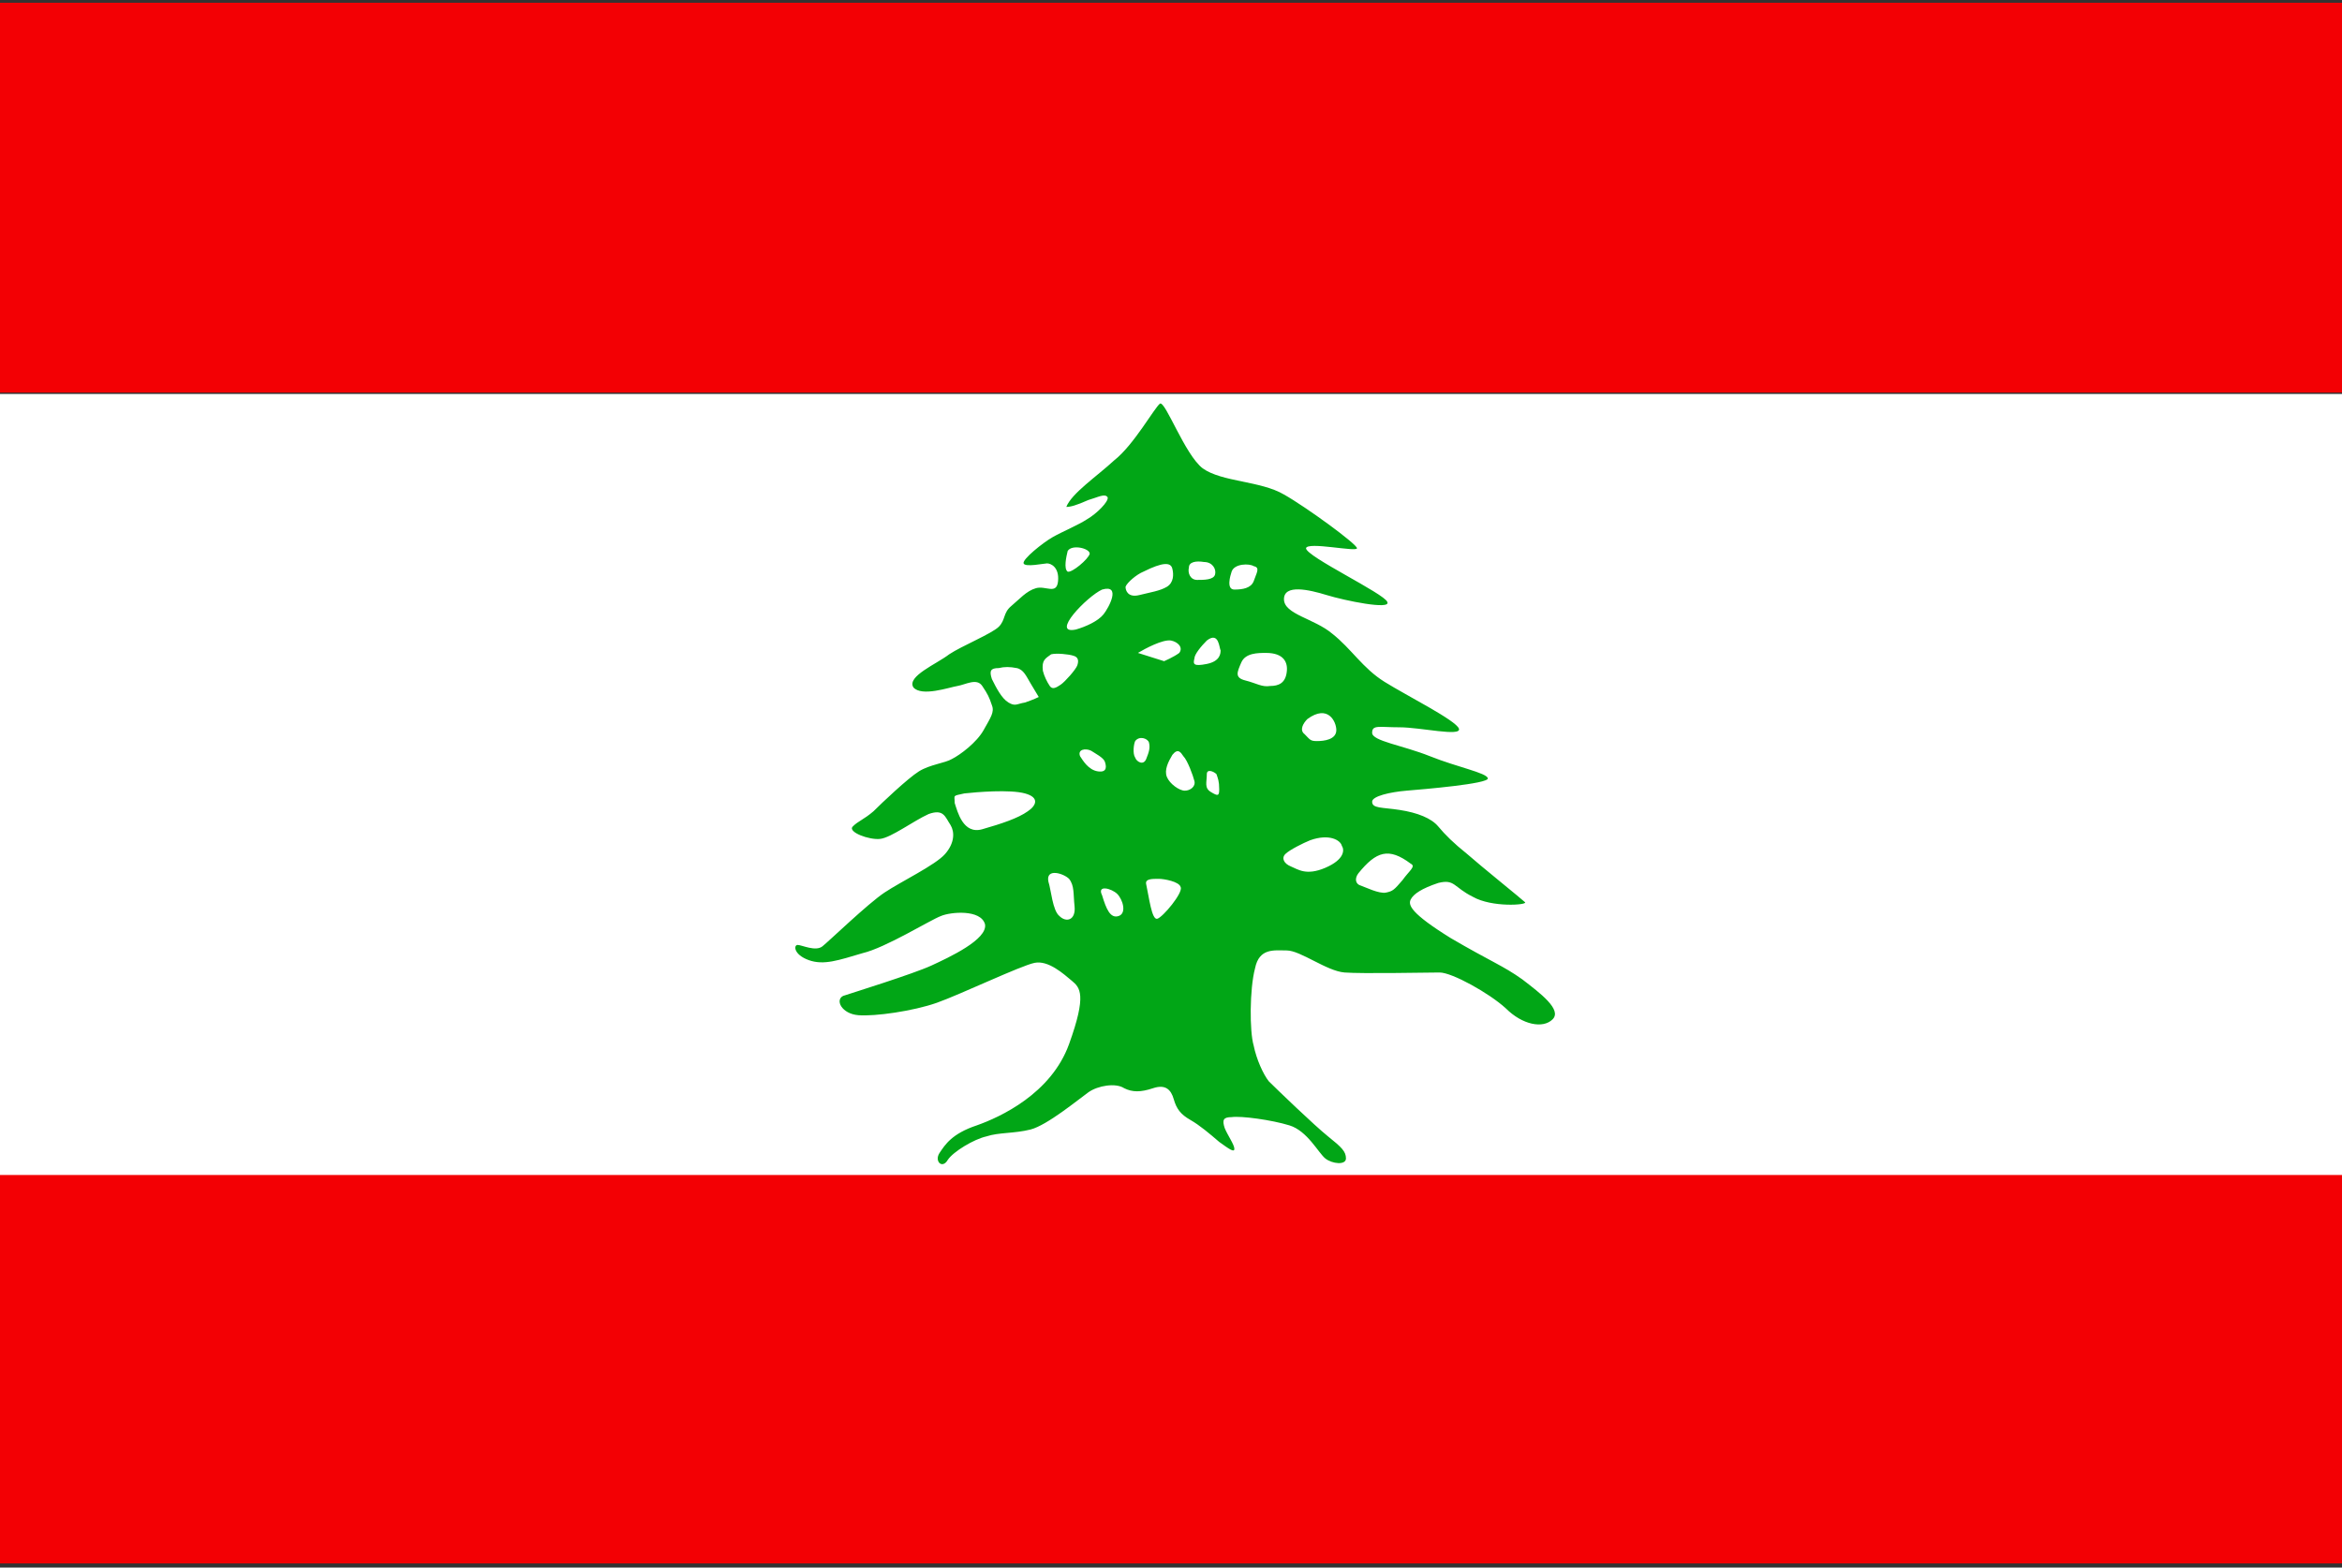
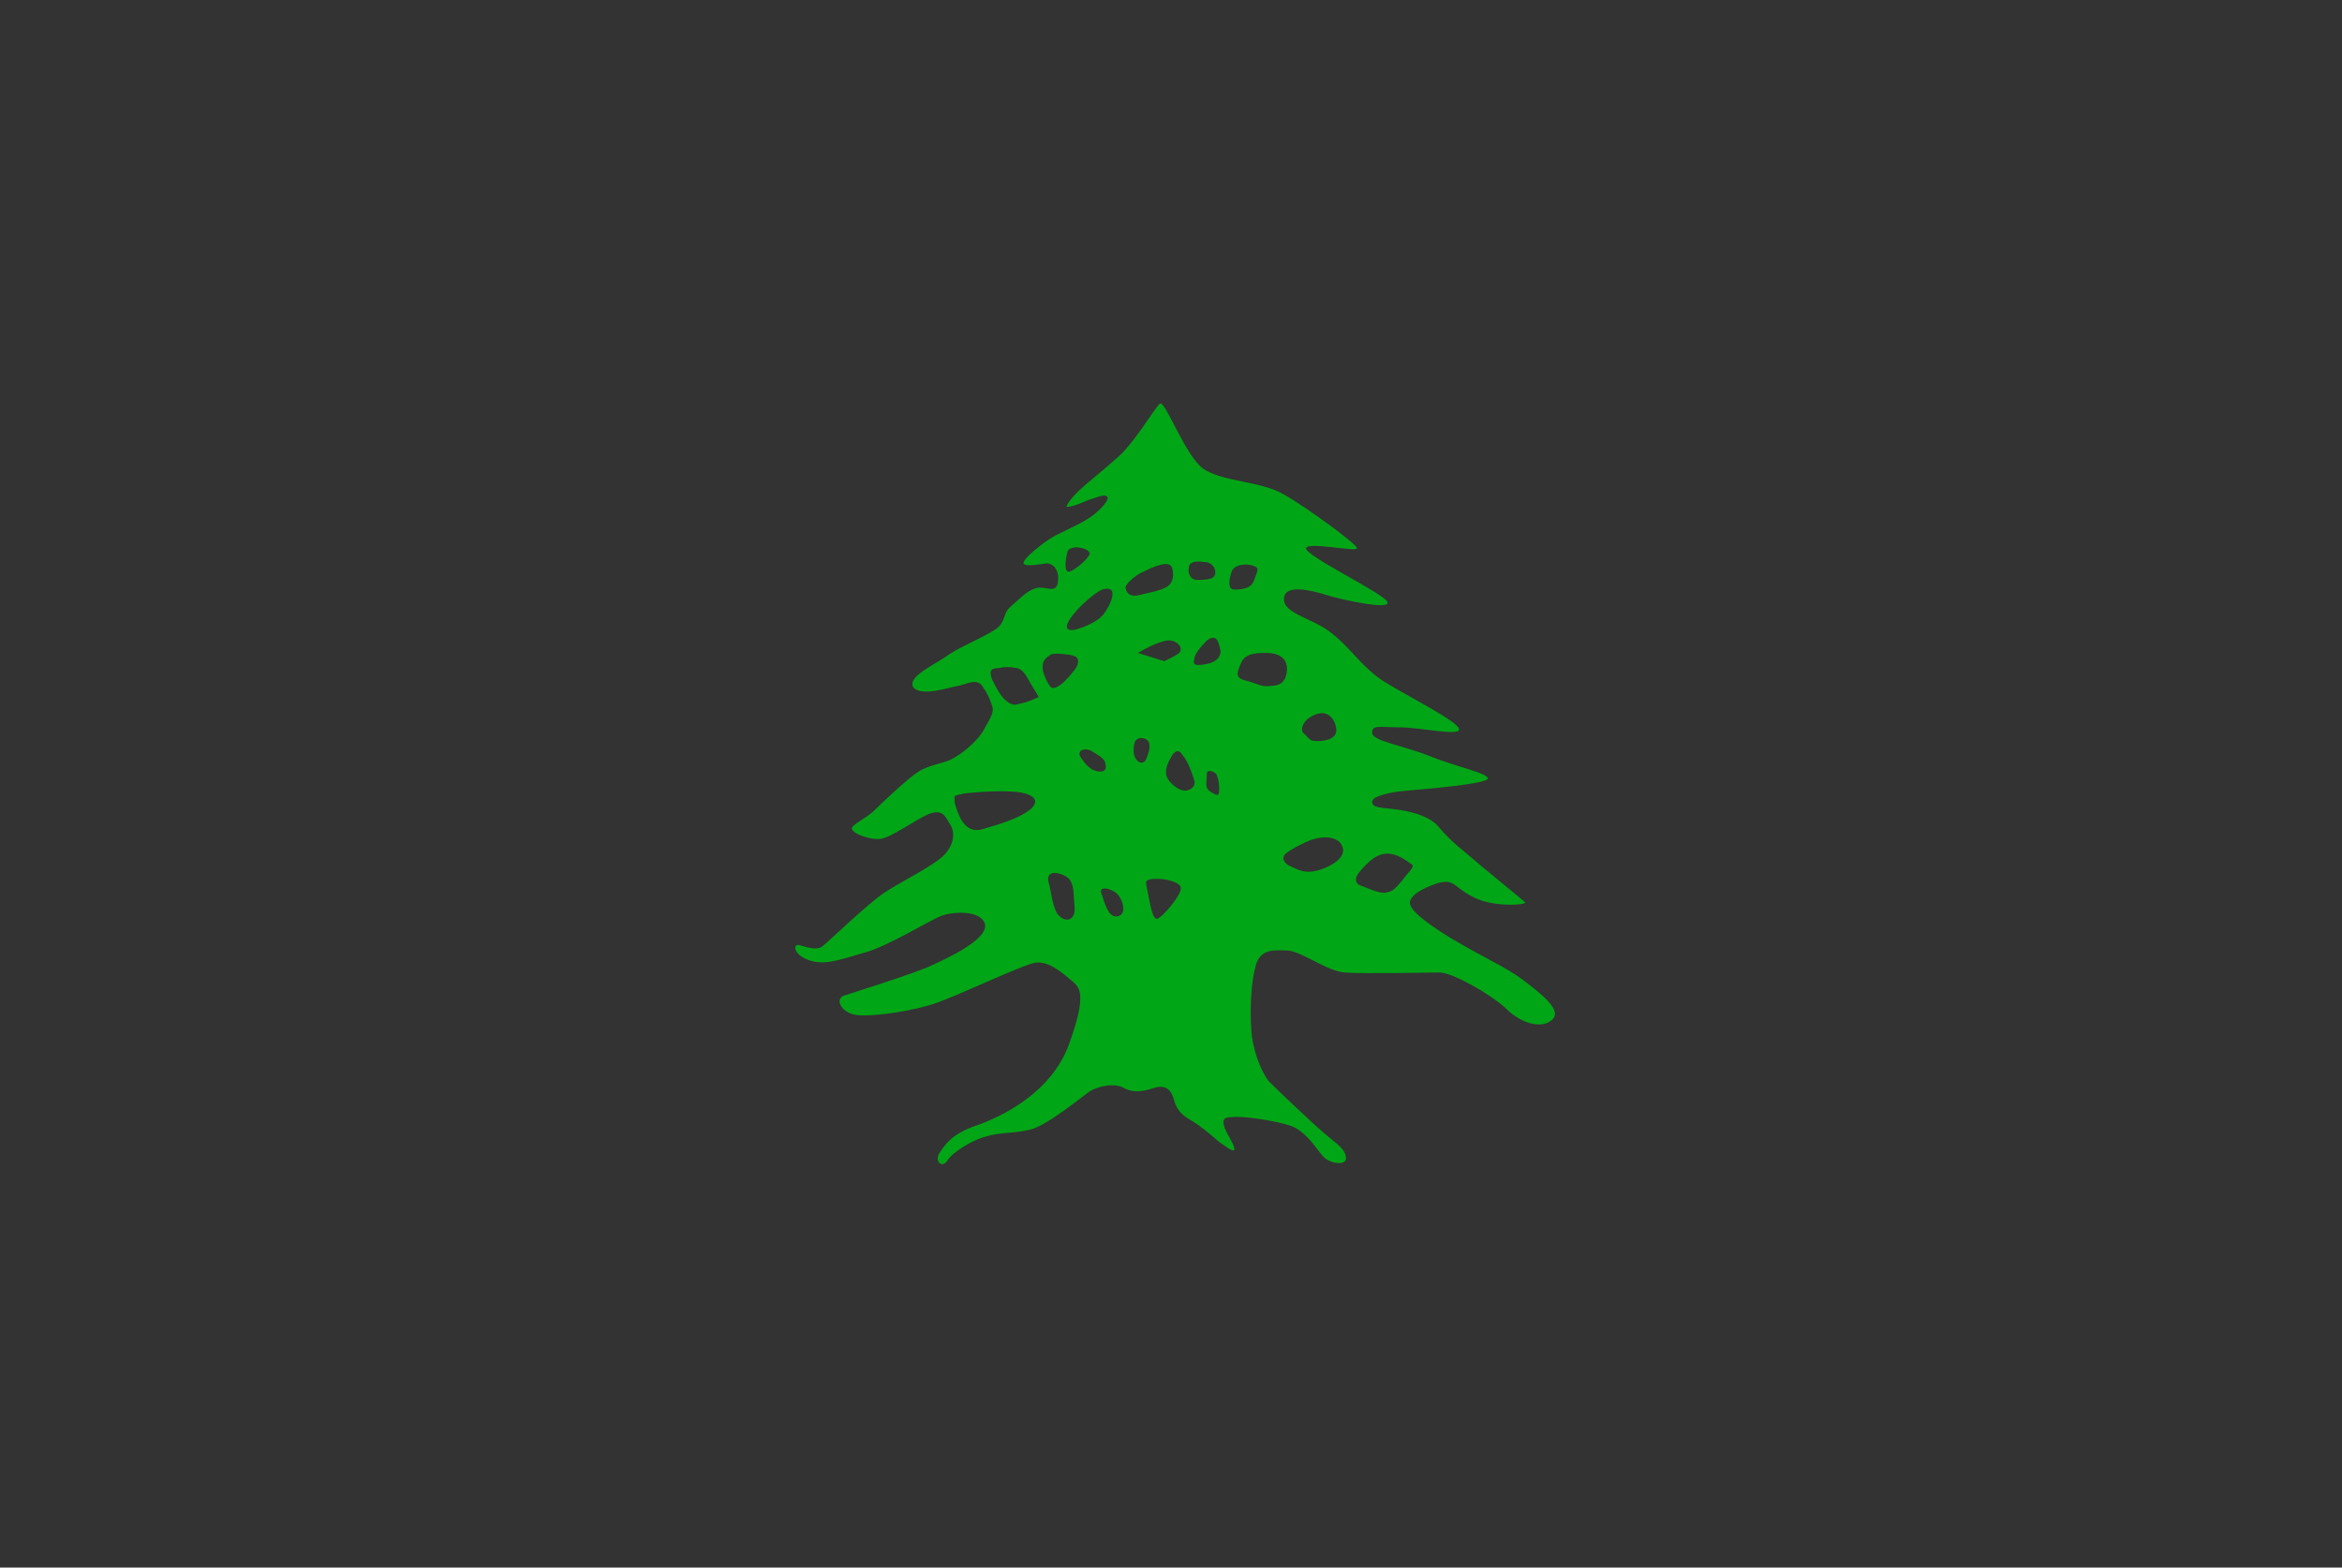
<svg xmlns="http://www.w3.org/2000/svg" version="1.1" id="Layer_1" x="0px" y="0px" viewBox="0 0 170 113.8" style="enable-background:new 0 0 170 113.8;" xml:space="preserve">
  <rect x="0" y="0" width="170" height="113.8" fill="#333333" stroke="none" />
  <style type="text/css">
	.st0{fill-rule:evenodd;clip-rule:evenodd;fill:#49A9F6;}
	.st1{fill-rule:evenodd;clip-rule:evenodd;fill:#FFFFFF;}
	.st2{fill:#793017;}
	.st3{fill-rule:evenodd;clip-rule:evenodd;fill:url(#SVGID_1_);}
	.st4{fill-rule:evenodd;clip-rule:evenodd;fill:#F30004;}
	.st5{fill-rule:evenodd;clip-rule:evenodd;fill:#0132BF;}
	.st6{fill:url(#SVGID_2_);}
	.st7{fill:#F30004;}
	.st8{fill-rule:evenodd;clip-rule:evenodd;fill:url(#SVGID_3_);}
	.st9{fill:#FFFFFF;}
	.st10{fill-rule:evenodd;clip-rule:evenodd;fill:none;stroke:#FFFFFF;stroke-width:1;stroke-miterlimit:22.926;}
	.st11{fill-rule:evenodd;clip-rule:evenodd;fill:#00A130;}
	.st12{fill:#FFDB00;}
	.st13{fill:#01A616;}
	.st14{fill:#0132BF;}
	.st15{fill-rule:evenodd;clip-rule:evenodd;fill:#FCE655;}
	.st16{fill-rule:evenodd;clip-rule:evenodd;fill:#F90805;}
	.st17{fill-rule:evenodd;clip-rule:evenodd;fill:url(#SVGID_4_);}
	.st18{fill-rule:evenodd;clip-rule:evenodd;fill:#0463C8;}
	.st19{fill-rule:evenodd;clip-rule:evenodd;fill:url(#SVGID_5_);}
	.st20{fill-rule:evenodd;clip-rule:evenodd;fill:url(#SVGID_6_);}
	.st21{fill-rule:evenodd;clip-rule:evenodd;fill:#FFDB00;}
	.st22{fill:#CD001F;}
	.st23{fill-rule:evenodd;clip-rule:evenodd;fill:#E8BA36;}
	.st24{fill:#0061E6;}
	.st25{fill-rule:evenodd;clip-rule:evenodd;fill:#0061E6;}
	.st26{fill-rule:evenodd;clip-rule:evenodd;}
	.st27{fill:#FF9501;}
	.st28{fill-rule:evenodd;clip-rule:evenodd;fill:#FF9501;}
	.st29{fill-rule:evenodd;clip-rule:evenodd;fill:#01A616;}
	.st30{fill-rule:evenodd;clip-rule:evenodd;fill:#00A9DC;}
	.st31{fill-rule:evenodd;clip-rule:evenodd;fill:#047E5A;}
	.st32{fill:#231F20;}
	.st33{fill-rule:evenodd;clip-rule:evenodd;fill:#FFF100;}
	.st34{fill-rule:evenodd;clip-rule:evenodd;fill:#854A00;}
	.st35{fill-rule:evenodd;clip-rule:evenodd;fill:#F6921E;}
	.st36{fill-rule:evenodd;clip-rule:evenodd;fill:#FFEA81;}
	.st37{fill-rule:evenodd;clip-rule:evenodd;fill:#231F20;}
	.st38{fill-rule:evenodd;clip-rule:evenodd;fill:#9CB127;}
	.st39{fill-rule:evenodd;clip-rule:evenodd;fill:#F05845;}
	.st40{fill-rule:evenodd;clip-rule:evenodd;fill:#FFF8AD;}
	.st41{fill-rule:evenodd;clip-rule:evenodd;fill:#E0851B;}
	.st42{fill-rule:evenodd;clip-rule:evenodd;fill:#E6BA64;}
	.st43{fill-rule:evenodd;clip-rule:evenodd;fill:#217E5F;}
	.st44{fill-rule:evenodd;clip-rule:evenodd;fill:#F9A64A;}
	.st45{fill-rule:evenodd;clip-rule:evenodd;fill:#8E5630;}
	.st46{fill-rule:evenodd;clip-rule:evenodd;fill:#00652E;}
	.st47{fill-rule:evenodd;clip-rule:evenodd;fill:#599F56;}
	.st48{fill-rule:evenodd;clip-rule:evenodd;fill:#00753D;}
	.st49{fill-rule:evenodd;clip-rule:evenodd;fill:#224B8E;}
	.st50{fill-rule:evenodd;clip-rule:evenodd;fill:#CD181F;}
	.st51{fill-rule:evenodd;clip-rule:evenodd;fill:#D0D2D3;}
	.st52{fill-rule:evenodd;clip-rule:evenodd;fill:#F6921E;stroke:#231F20;stroke-width:0.216;stroke-miterlimit:22.926;}
	.st53{fill-rule:evenodd;clip-rule:evenodd;fill:#5F3100;}
	.st54{fill-rule:evenodd;clip-rule:evenodd;fill:none;}
	.st55{fill:#006906;}
	.st56{fill-rule:evenodd;clip-rule:evenodd;fill:#FFFA00;}
	.st57{fill:#000001;}
	.st58{fill:url(#SVGID_7_);}
	.st59{fill:#F6EB00;}
	.st60{fill:url(#SVGID_8_);}
	.st61{fill:#FFF100;}
	.st62{fill:url(#SVGID_9_);}
	.st63{fill:url(#SVGID_10_);}
	.st64{fill:url(#SVGID_11_);}
	.st65{fill-rule:evenodd;clip-rule:evenodd;fill:url(#SVGID_12_);}
	.st66{fill-rule:evenodd;clip-rule:evenodd;fill:#253D97;}
	.st67{fill-rule:evenodd;clip-rule:evenodd;fill:#941942;}
	.st68{fill:#FFFFFF;stroke:#FFFFFF;stroke-miterlimit:10;}
	.st69{fill:#00723B;}
	.st70{fill:url(#SVGID_13_);}
	.st71{fill:url(#SVGID_14_);}
	.st72{fill:url(#SVGID_15_);}
	.st73{fill:url(#SVGID_16_);}
	.st74{fill:url(#SVGID_17_);}
	.st75{fill:url(#SVGID_18_);}
	.st76{fill:url(#SVGID_19_);}
	.st77{fill:url(#SVGID_20_);}
	.st78{fill:url(#SVGID_21_);}
	.st79{fill:url(#SVGID_22_);}
	.st80{fill:url(#SVGID_23_);}
	.st81{fill:url(#SVGID_24_);}
	.st82{fill:#A81D21;}
	.st83{fill:url(#SVGID_25_);}
	.st84{fill:url(#SVGID_26_);}
	.st85{fill:url(#SVGID_27_);}
	.st86{fill:url(#SVGID_28_);}
	.st87{fill:url(#SVGID_29_);}
	.st88{fill:url(#SVGID_30_);}
	.st89{fill:url(#SVGID_31_);}
	.st90{fill:url(#SVGID_32_);}
	.st91{fill:url(#SVGID_33_);}
	.st92{fill:#008A69;}
	.st93{fill:url(#SVGID_34_);}
	.st94{fill:url(#SVGID_35_);}
	.st95{fill:url(#SVGID_36_);}
	.st96{fill:url(#SVGID_37_);}
	.st97{fill:url(#SVGID_38_);}
	.st98{fill:url(#SVGID_39_);}
	.st99{fill:url(#SVGID_40_);}
	.st100{fill:url(#SVGID_41_);}
	.st101{fill:url(#SVGID_42_);}
	.st102{fill:url(#SVGID_43_);}
	.st103{fill:url(#SVGID_44_);}
	.st104{fill:url(#SVGID_45_);}
	.st105{fill:url(#SVGID_46_);}
	.st106{fill:url(#SVGID_47_);}
	.st107{fill:url(#SVGID_48_);}
	.st108{fill:url(#SVGID_49_);}
	.st109{fill:url(#SVGID_50_);}
	.st110{fill:url(#SVGID_51_);}
	.st111{fill:url(#SVGID_52_);}
	.st112{fill:url(#SVGID_53_);}
	.st113{fill:url(#SVGID_54_);}
	.st114{fill:url(#SVGID_55_);}
	.st115{fill:url(#SVGID_56_);}
	.st116{fill:url(#SVGID_57_);}
	.st117{fill:url(#SVGID_58_);}
	.st118{fill:url(#SVGID_59_);}
	.st119{fill:url(#SVGID_60_);}
	.st120{fill:url(#SVGID_61_);}
	.st121{fill:url(#SVGID_62_);}
	.st122{fill:url(#SVGID_63_);}
	.st123{fill:url(#SVGID_64_);}
	.st124{fill:url(#SVGID_65_);}
	.st125{fill:url(#SVGID_66_);}
	.st126{fill:url(#SVGID_67_);}
	.st127{fill:url(#SVGID_68_);}
	.st128{fill:url(#SVGID_69_);}
	.st129{fill:url(#SVGID_70_);}
	.st130{fill:url(#SVGID_71_);}
	.st131{fill:url(#SVGID_72_);}
	.st132{fill:url(#SVGID_73_);}
	.st133{fill:url(#SVGID_74_);}
	.st134{fill:url(#SVGID_75_);}
	.st135{fill:url(#SVGID_76_);}
	.st136{fill:url(#SVGID_77_);}
	.st137{fill:url(#SVGID_78_);}
	.st138{fill:url(#SVGID_79_);}
	.st139{fill:url(#SVGID_80_);}
	.st140{fill:url(#SVGID_81_);}
	.st141{fill:url(#SVGID_82_);}
	.st142{fill:url(#SVGID_83_);}
	.st143{fill:url(#SVGID_84_);}
	.st144{fill:url(#SVGID_85_);}
	.st145{fill:url(#SVGID_86_);}
	.st146{fill:url(#SVGID_87_);}
	.st147{fill:url(#SVGID_88_);}
	.st148{fill:url(#SVGID_89_);}
	.st149{fill:url(#SVGID_90_);}
	.st150{fill:url(#SVGID_91_);}
	.st151{fill:url(#SVGID_92_);}
	.st152{fill-rule:evenodd;clip-rule:evenodd;fill:url(#SVGID_93_);}
	.st153{fill:url(#SVGID_94_);}
	.st154{fill:url(#SVGID_95_);}
	.st155{fill:#C7B22F;}
	.st156{fill:url(#SVGID_96_);}
	.st157{fill:url(#SVGID_97_);}
	.st158{fill:url(#SVGID_98_);}
	.st159{fill:url(#SVGID_99_);}
	.st160{fill:url(#SVGID_100_);}
	.st161{fill:url(#SVGID_101_);}
	.st162{fill-rule:evenodd;clip-rule:evenodd;fill:url(#SVGID_102_);}
	.st163{fill:url(#SVGID_103_);}
	.st164{fill:url(#SVGID_104_);}
	.st165{fill:url(#SVGID_105_);}
	.st166{fill:url(#SVGID_106_);}
	.st167{fill:url(#SVGID_107_);}
	.st168{fill:url(#SVGID_108_);}
	.st169{fill:url(#SVGID_109_);}
	.st170{fill:url(#SVGID_110_);}
	.st171{fill:url(#SVGID_111_);}
	.st172{fill:url(#SVGID_112_);}
	.st173{fill:url(#SVGID_113_);}
	.st174{fill-rule:evenodd;clip-rule:evenodd;fill:url(#SVGID_114_);}
	.st175{fill-rule:evenodd;clip-rule:evenodd;fill:#DB3738;}
	.st176{fill-rule:evenodd;clip-rule:evenodd;fill:url(#SVGID_115_);}
	.st177{fill-rule:evenodd;clip-rule:evenodd;fill:url(#SVGID_116_);}
	.st178{fill-rule:evenodd;clip-rule:evenodd;fill:url(#SVGID_117_);}
	.st179{fill-rule:evenodd;clip-rule:evenodd;fill:url(#SVGID_118_);}
	.st180{fill-rule:evenodd;clip-rule:evenodd;fill:url(#SVGID_119_);}
	.st181{fill:url(#SVGID_120_);}
	.st182{fill:url(#SVGID_121_);}
	.st183{fill:url(#SVGID_122_);}
	.st184{fill:url(#SVGID_123_);}
	.st185{fill:url(#SVGID_124_);}
	.st186{fill:url(#SVGID_125_);}
	.st187{fill:url(#SVGID_126_);}
	.st188{fill:url(#SVGID_127_);}
	.st189{fill:url(#SVGID_128_);}
	.st190{fill:url(#SVGID_129_);}
	.st191{fill:url(#SVGID_130_);}
	.st192{fill:url(#SVGID_131_);}
	.st193{fill:url(#SVGID_132_);}
	.st194{fill:url(#SVGID_133_);}
	.st195{fill:url(#SVGID_134_);}
	.st196{fill:url(#SVGID_135_);}
	.st197{fill:url(#SVGID_136_);}
	.st198{fill:url(#SVGID_137_);}
	.st199{fill:url(#SVGID_138_);}
	.st200{fill:url(#SVGID_139_);}
	.st201{fill:url(#SVGID_140_);}
	.st202{fill:url(#SVGID_141_);}
	.st203{fill:url(#SVGID_142_);}
	.st204{fill:url(#SVGID_143_);}
	.st205{fill:url(#SVGID_144_);}
	.st206{fill:url(#SVGID_145_);}
	.st207{fill:url(#SVGID_146_);}
	.st208{fill:url(#SVGID_147_);}
	.st209{fill:url(#SVGID_148_);}
	.st210{fill:url(#SVGID_149_);}
	.st211{fill:url(#SVGID_150_);}
	.st212{fill:url(#SVGID_151_);}
	.st213{fill:url(#SVGID_152_);}
	.st214{fill:url(#SVGID_153_);}
	.st215{fill:url(#SVGID_154_);}
	.st216{fill:url(#SVGID_155_);}
	.st217{fill:url(#SVGID_156_);}
	.st218{fill:url(#SVGID_157_);}
	.st219{fill:url(#SVGID_158_);}
	.st220{fill:url(#SVGID_159_);}
	.st221{fill:url(#SVGID_160_);}
	.st222{fill:url(#SVGID_161_);}
	.st223{fill:url(#SVGID_162_);}
	.st224{fill:url(#SVGID_163_);}
	.st225{fill:url(#SVGID_164_);}
	.st226{fill:url(#SVGID_165_);}
	.st227{fill:url(#SVGID_166_);}
	.st228{fill:url(#SVGID_167_);}
	.st229{fill:url(#SVGID_168_);}
	.st230{fill:url(#SVGID_169_);}
	.st231{fill:url(#SVGID_170_);}
	.st232{fill:url(#SVGID_171_);}
	.st233{fill:url(#SVGID_172_);}
	.st234{fill:url(#SVGID_173_);}
	.st235{fill:url(#SVGID_174_);}
	.st236{fill:url(#SVGID_175_);}
	.st237{fill:url(#SVGID_176_);}
	.st238{fill:url(#SVGID_177_);}
	.st239{fill:url(#SVGID_178_);}
	.st240{fill:url(#SVGID_179_);}
	.st241{fill:url(#SVGID_180_);}
	.st242{fill:url(#SVGID_181_);}
	.st243{fill:url(#SVGID_182_);}
	.st244{fill:url(#SVGID_183_);}
	.st245{fill:url(#SVGID_184_);}
	.st246{fill:url(#SVGID_185_);}
	.st247{fill:url(#SVGID_186_);}
	.st248{fill:url(#SVGID_187_);}
	.st249{fill:url(#SVGID_188_);}
	.st250{fill:url(#SVGID_189_);}
	.st251{fill:url(#SVGID_190_);}
	.st252{fill:url(#SVGID_191_);}
	.st253{fill:url(#SVGID_192_);}
	.st254{fill:url(#SVGID_193_);}
	.st255{fill:#FF5C01;}
	.st256{fill:#A0001F;}
	.st257{fill:none;stroke:#231F20;stroke-width:1;stroke-linecap:round;stroke-linejoin:round;stroke-miterlimit:22.926;}
</style>
  <g id="Lebanon">
-     <rect x="0" y="85.2" class="st4" width="170.1" height="28.3" />
-     <rect x="0" y="28.6" class="st1" width="170.1" height="56.7" />
    <path class="st29" d="M77.4,36.8c0.4-1,2.2-2.2,3.5-3.4c1.4-1.1,2.9-3.8,3.3-4.1c0.4-0.2,1.8,3.7,3.1,4.7c1.4,1,4.2,0.9,5.9,1.9   c1.6,0.9,5.3,3.6,5.3,3.9c0,0.3-3.6-0.5-3.7,0c0,0.6,5.7,3.3,5.9,3.9c0.3,0.6-3.1-0.1-4.4-0.5c-1.3-0.4-3.1-0.8-3.1,0.3   c0,1.1,2.2,1.4,3.5,2.5c1.4,1.1,2.2,2.5,3.8,3.5c1.6,1,5.2,2.8,5.4,3.4c0.2,0.6-2.8-0.1-4.3-0.1c-1.5,0-2-0.2-2,0.4   c0,0.6,2.2,0.9,4.2,1.7c2,0.8,4.1,1.2,4.2,1.6c0.1,0.4-4.7,0.8-5.9,0.9c-1.2,0.1-2.5,0.4-2.5,0.8c0,0.5,0.7,0.4,2,0.6   c1.3,0.2,2.3,0.6,2.8,1.2c0.5,0.6,1.1,1.2,2.1,2c0.9,0.8,4,3.3,4.2,3.5c0.2,0.2-2.4,0.4-3.8-0.4c-1.4-0.7-1.3-1.3-2.5-1   c-1.2,0.4-1.8,0.8-2,1.2c-0.2,0.4,0,1,2.9,2.8c2.9,1.7,3.8,2,5.2,3c1.3,1,2.9,2.2,2.2,2.9c-0.7,0.7-2.2,0.4-3.4-0.8   c-1.2-1.1-3.9-2.6-4.8-2.6c-0.9,0-5.6,0.1-6.9,0c-1.3-0.1-3.2-1.6-4.2-1.6c-0.9,0-2-0.2-2.3,1.3c-0.4,1.5-0.4,4.6-0.1,5.6   c0.2,1,0.7,2.1,1.1,2.6c0.5,0.5,3.3,3.2,4.3,4c1,0.8,1.3,1.1,1.3,1.6c0,0.5-1,0.4-1.5,0c-0.5-0.4-1.3-2-2.6-2.4   c-1.3-0.4-3.5-0.7-4.2-0.6c-0.6,0-0.7,0.2-0.5,0.8c0.2,0.5,0.7,1.2,0.7,1.5c0,0.3-0.4,0-1.1-0.5c-0.7-0.6-1.4-1.2-2.1-1.6   c-0.7-0.4-1-0.8-1.2-1.5c-0.2-0.7-0.6-1.1-1.5-0.8c-0.9,0.3-1.5,0.3-2.1,0c-0.6-0.4-1.9-0.2-2.6,0.3c-0.7,0.5-3,2.4-4.2,2.7   c-1.2,0.3-2.3,0.2-3.2,0.5c-0.9,0.2-2.4,1.1-2.8,1.7c-0.4,0.7-1,0.1-0.6-0.5c0.4-0.6,0.9-1.4,2.7-2c1.7-0.6,5.4-2.3,6.7-5.9   c1.3-3.6,0.8-4.1,0.2-4.6c-0.6-0.5-1.7-1.5-2.7-1.3c-1,0.2-5.4,2.3-7.1,2.9c-1.7,0.6-4.5,1-5.7,0.9c-1.2-0.1-1.7-1.1-1.1-1.4   c0.6-0.2,5.1-1.6,6.4-2.2c1.3-0.6,4.1-1.9,3.9-3c-0.3-1.1-2.5-0.9-3.2-0.6c-0.8,0.3-4,2.3-5.7,2.7c-1.7,0.5-2.8,0.9-3.9,0.5   s-1.1-1.1-0.8-1.1c0.3,0,1.3,0.5,1.8,0.1s3.3-3.1,4.5-3.9c1.2-0.8,3.7-2,4.4-2.8c0.7-0.8,0.7-1.6,0.4-2.1c-0.4-0.6-0.5-1.2-1.6-0.8   c-1.1,0.5-2.7,1.7-3.5,1.8c-0.8,0.1-2.4-0.5-2-0.9c0.4-0.4,0.8-0.5,1.5-1.1c0.6-0.6,2.5-2.4,3.3-2.9c0.8-0.5,1.9-0.6,2.4-0.9   c0.6-0.3,1.8-1.2,2.3-2.1c0.5-0.9,0.8-1.3,0.6-1.8c-0.2-0.6-0.3-0.8-0.7-1.4c-0.4-0.6-1.2-0.1-1.8,0c-0.6,0.1-2.6,0.8-3.2,0.1   c-0.5-0.8,1.7-1.7,2.6-2.4c0.9-0.6,3.1-1.5,3.6-2c0.5-0.5,0.3-1,0.9-1.5c0.6-0.5,1.1-1.1,1.8-1.3c0.7-0.2,1.5,0.5,1.6-0.5   c0.1-1-0.5-1.3-0.8-1.3c-0.2,0-1.6,0.3-1.7,0c-0.1-0.3,1.4-1.5,2.1-1.9c0.7-0.4,1.9-0.9,2.5-1.3c0.7-0.4,1.6-1.3,1.5-1.6   c-0.2-0.3-0.7,0-1.4,0.2C78.1,36.7,77.7,36.8,77.4,36.8L77.4,36.8z M77.5,40c-0.1,0.4-0.3,1.3,0,1.5c0.3,0.1,1.5-0.9,1.6-1.3   C79.1,39.8,77.8,39.5,77.5,40L77.5,40z M80,42.8c-1.1,0.5-3.8,3.3-1.9,2.9c0.7-0.2,1.6-0.6,2-1.1C80.5,44.1,81.4,42.4,80,42.8   L80,42.8z M87.6,46.5c-0.4,0.4-0.9,1-0.9,1.3c-0.1,0.4-0.1,0.6,0.9,0.4c1-0.2,1-0.8,1-1C88.5,47.1,88.5,45.8,87.6,46.5L87.6,46.5z    M85,46.5c-0.6-0.1-1.9,0.6-2.4,0.9l1.9,0.6c0,0,0.7-0.3,1.1-0.6C85.9,47,85.5,46.6,85,46.5L85,46.5z M75.7,48.7   c0.1,0.4,0.3,0.8,0.5,1.1c0.2,0.3,0.5,0.1,0.8-0.1c0.3-0.2,1.1-1.1,1.2-1.4c0.1-0.3,0.1-0.6-0.3-0.7c-0.3-0.1-1.2-0.2-1.6-0.1   C75.9,47.8,75.6,47.9,75.7,48.7L75.7,48.7z M72,49.3c0.3,0.6,0.7,1.4,1.2,1.7c0.5,0.3,0.6,0.1,1.2,0c0.6-0.2,1-0.4,1-0.4   s-0.3-0.5-0.6-1c-0.3-0.5-0.5-1-1-1.1c-0.5-0.1-0.9-0.1-1.3,0C71.9,48.5,71.8,48.7,72,49.3L72,49.3z M87.6,56.2   c0,0.6-0.2,1,0.3,1.3c0.5,0.3,0.6,0.3,0.6-0.2c0-0.6-0.1-0.8-0.2-1.1C88.1,56,87.6,55.8,87.6,56.2L87.6,56.2z M85.1,54.8   c-0.3,0.5-0.6,1.1-0.4,1.6c0.2,0.5,0.9,1,1.3,1c0.4,0,0.8-0.3,0.7-0.7c-0.1-0.4-0.5-1.5-0.8-1.8C85.7,54.6,85.5,54.3,85.1,54.8   L85.1,54.8z M82.4,53.8c-0.1,0.2-0.2,0.9,0,1.2c0.1,0.3,0.6,0.6,0.8,0.1c0.2-0.5,0.3-0.8,0.2-1.2C83.3,53.6,82.7,53.4,82.4,53.8   L82.4,53.8z M78.4,54.9c0.2,0.3,0.6,1,1.3,1.1c0.7,0.1,0.6-0.4,0.5-0.7c-0.1-0.3-0.7-0.6-1-0.8C78.8,54.3,78.2,54.4,78.4,54.9   L78.4,54.9z M69.3,58.3c0.2,0.6,0.6,2.3,2,1.9c1.4-0.4,2.6-0.8,3.3-1.3c0.6-0.4,0.9-1-0.2-1.3c-1.1-0.3-3.5-0.1-4.4,0   C69.1,57.8,69.3,57.7,69.3,58.3L69.3,58.3z M76.1,64c0.2,0.6,0.3,2.1,0.8,2.5c0.5,0.5,1.2,0.3,1.1-0.7c-0.1-0.9,0-1.5-0.4-2   C77.2,63.4,75.9,63,76.1,64L76.1,64z M80,65c0.3,1,0.6,1.7,1.2,1.5c0.6-0.2,0.3-1.2-0.1-1.6C80.7,64.5,79.6,64.2,80,65L80,65z    M83.2,64.2c0.2,0.9,0.4,2.6,0.8,2.5c0.4-0.1,1.9-1.9,1.7-2.3c-0.1-0.4-1.2-0.6-1.6-0.6C83.6,63.8,83.1,63.8,83.2,64.2L83.2,64.2z    M98.6,63.4c-0.3,0.4-0.2,0.8,0.2,0.9c0.3,0.1,1.3,0.6,1.8,0.5c0.5-0.1,0.6-0.2,1.2-0.9c0.5-0.7,1-1,0.6-1.2   C100.8,61.5,99.9,61.8,98.6,63.4L98.6,63.4z M95.1,61c-0.5,0.2-1.5,0.7-1.8,1c-0.3,0.3-0.1,0.7,0.4,0.9c0.5,0.2,1.1,0.7,2.5,0.1   c1.4-0.6,1.4-1.3,1.2-1.6C97.3,61,96.5,60.5,95.1,61L95.1,61z M94.9,52.2c-0.3,0.3-0.6,0.8-0.2,1.1c0.4,0.4,0.4,0.5,0.9,0.5   c0.5,0,1.4-0.1,1.4-0.8C97,52.4,96.4,51.1,94.9,52.2L94.9,52.2z M91.9,47.4c-0.6,0-1.5,0-1.8,0.7c-0.3,0.7-0.5,1.1,0.3,1.3   c0.8,0.2,1.2,0.5,1.8,0.4c0.6,0,1.1-0.2,1.2-1C93.5,48.1,93.2,47.4,91.9,47.4L91.9,47.4z M89.4,41.5c-0.1,0.3-0.4,1.3,0.2,1.3   c0.6,0,1.2-0.1,1.4-0.6c0.2-0.6,0.5-1,0-1.1C90.7,40.9,89.6,40.9,89.4,41.5L89.4,41.5z M86.3,41.2c-0.1,0.4,0.1,0.9,0.6,0.9   c0.5,0,1.2,0,1.3-0.4c0.1-0.4-0.2-0.9-0.8-0.9C86.8,40.7,86.3,40.8,86.3,41.2L86.3,41.2z M83,41.5c-0.5,0.2-1.2,0.8-1.3,1.1   c0,0.3,0.2,0.8,1,0.6c0.8-0.2,1.5-0.3,2-0.6c0.5-0.3,0.5-0.9,0.4-1.3C85,40.8,84.4,40.8,83,41.5z" />
-     <rect x="0" y="0.2" class="st4" width="170.1" height="28.3" />
  </g>
</svg>